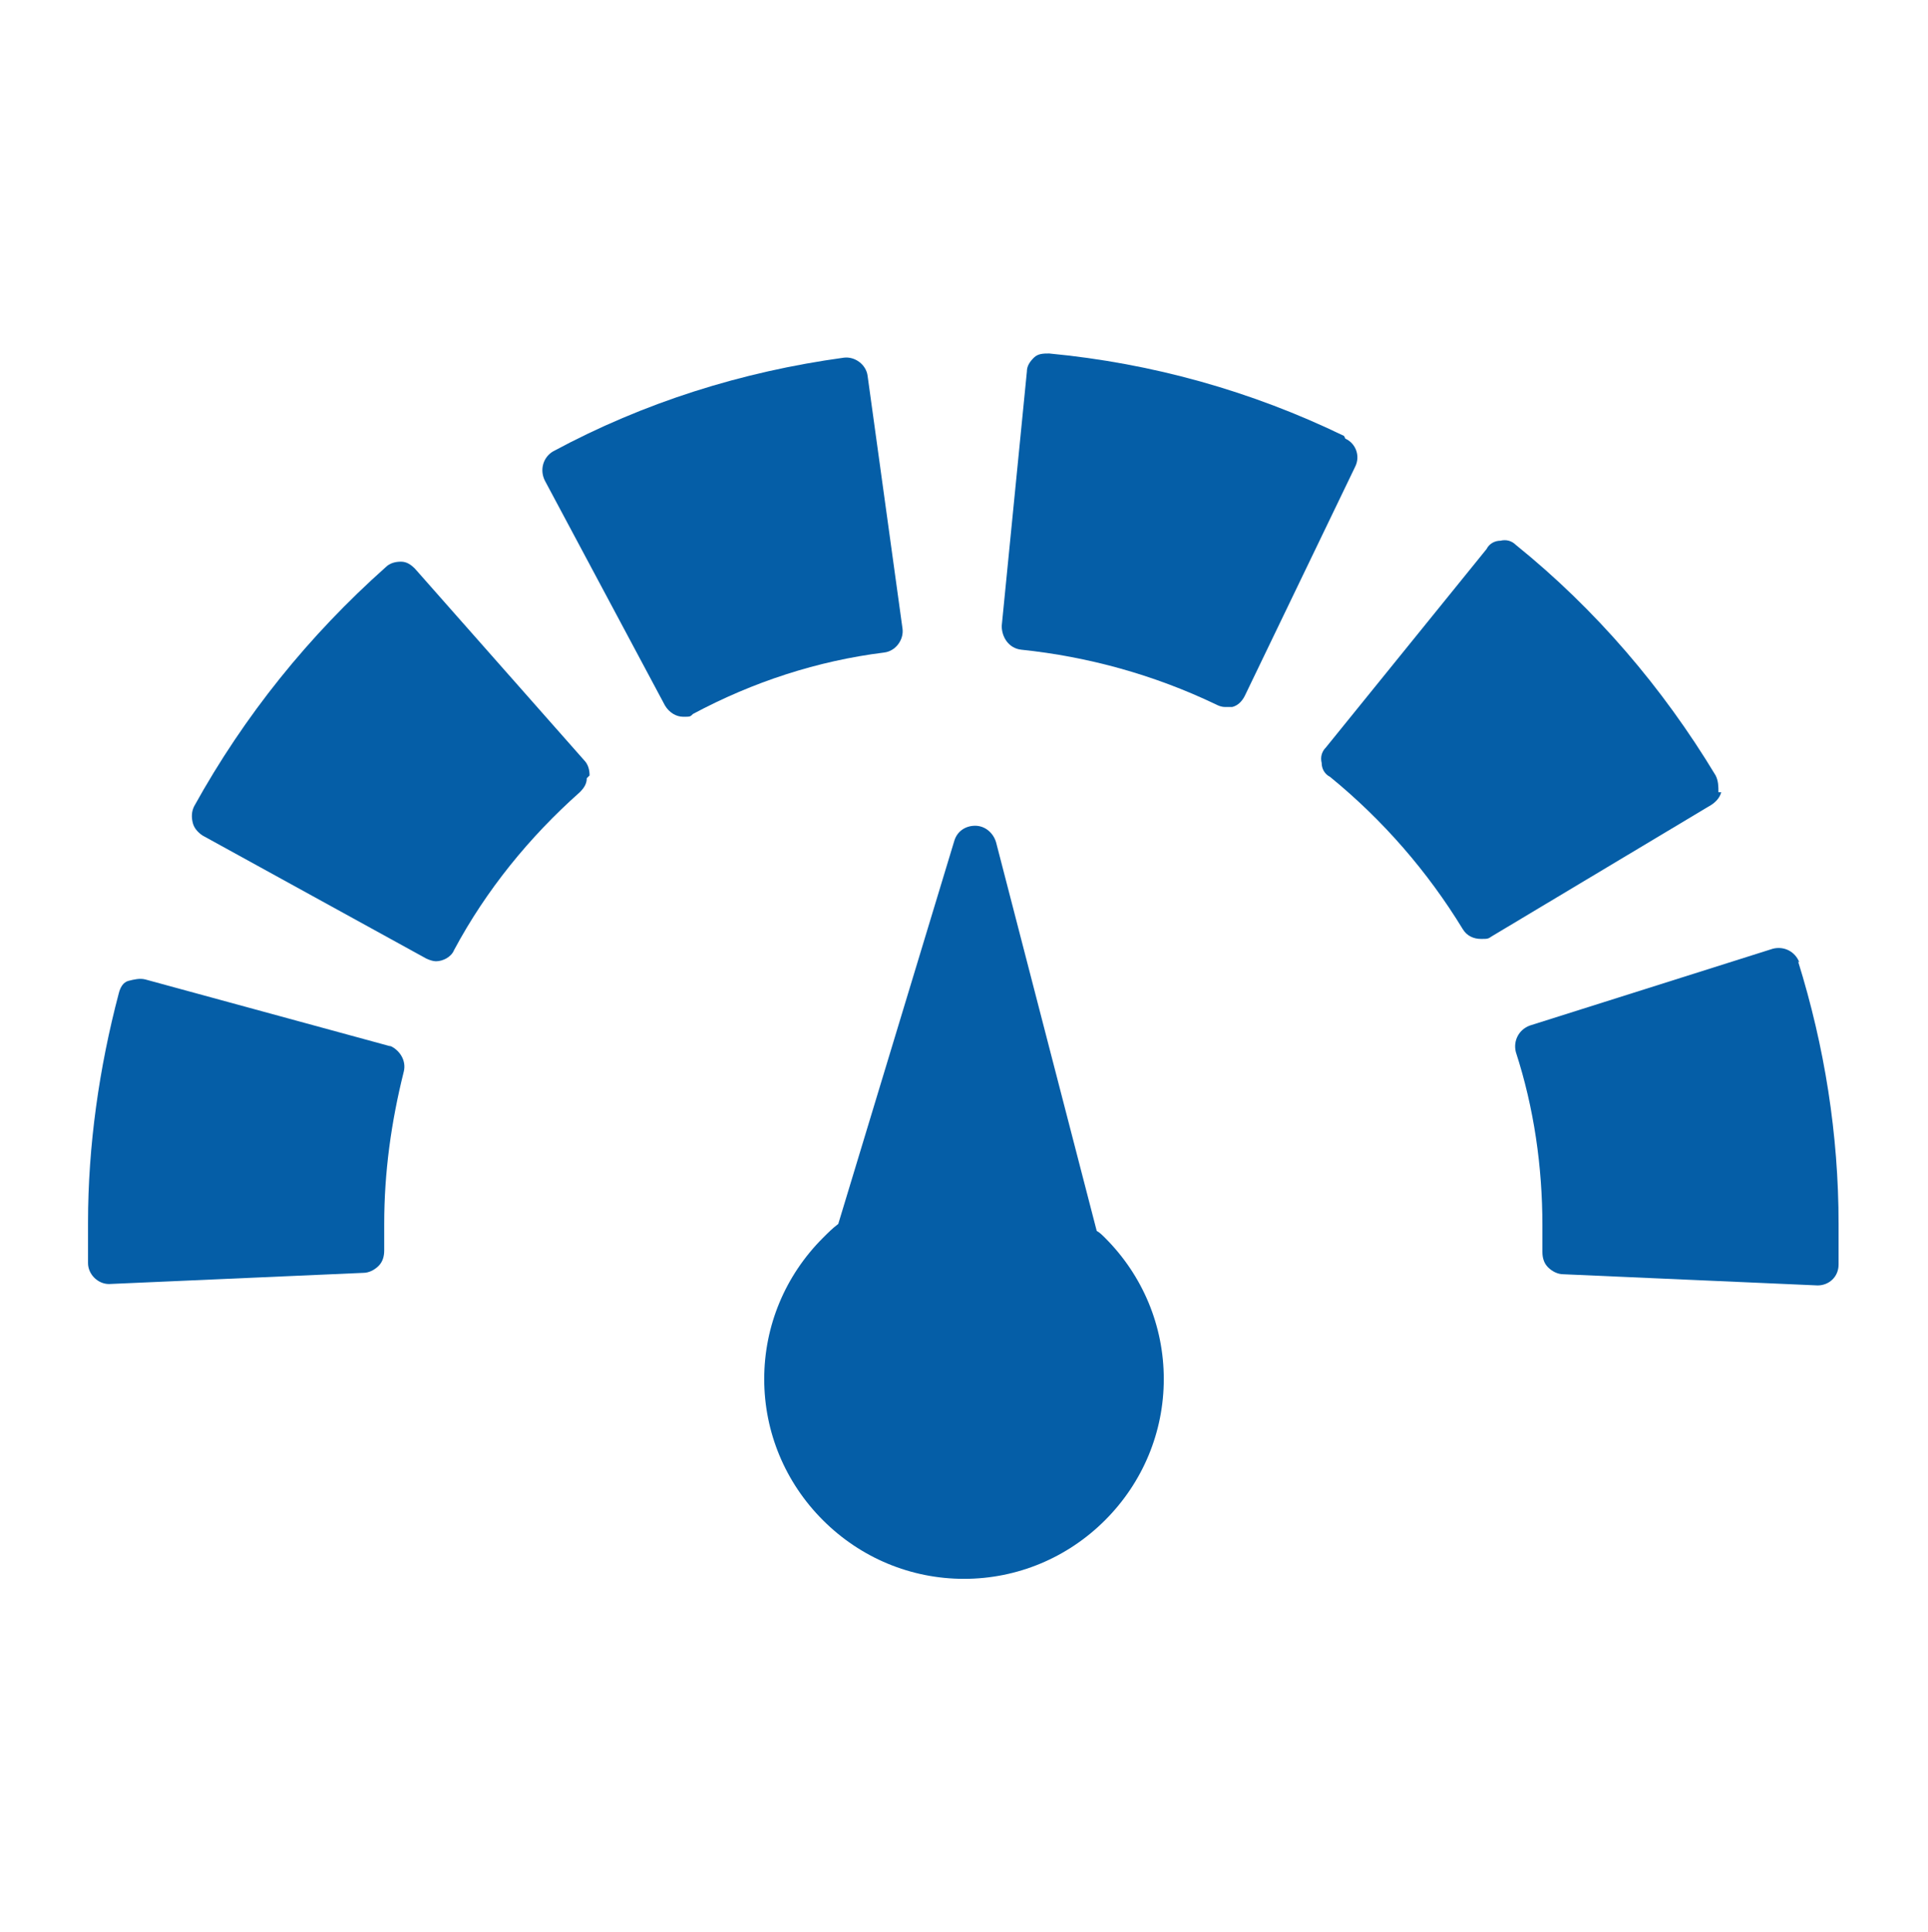
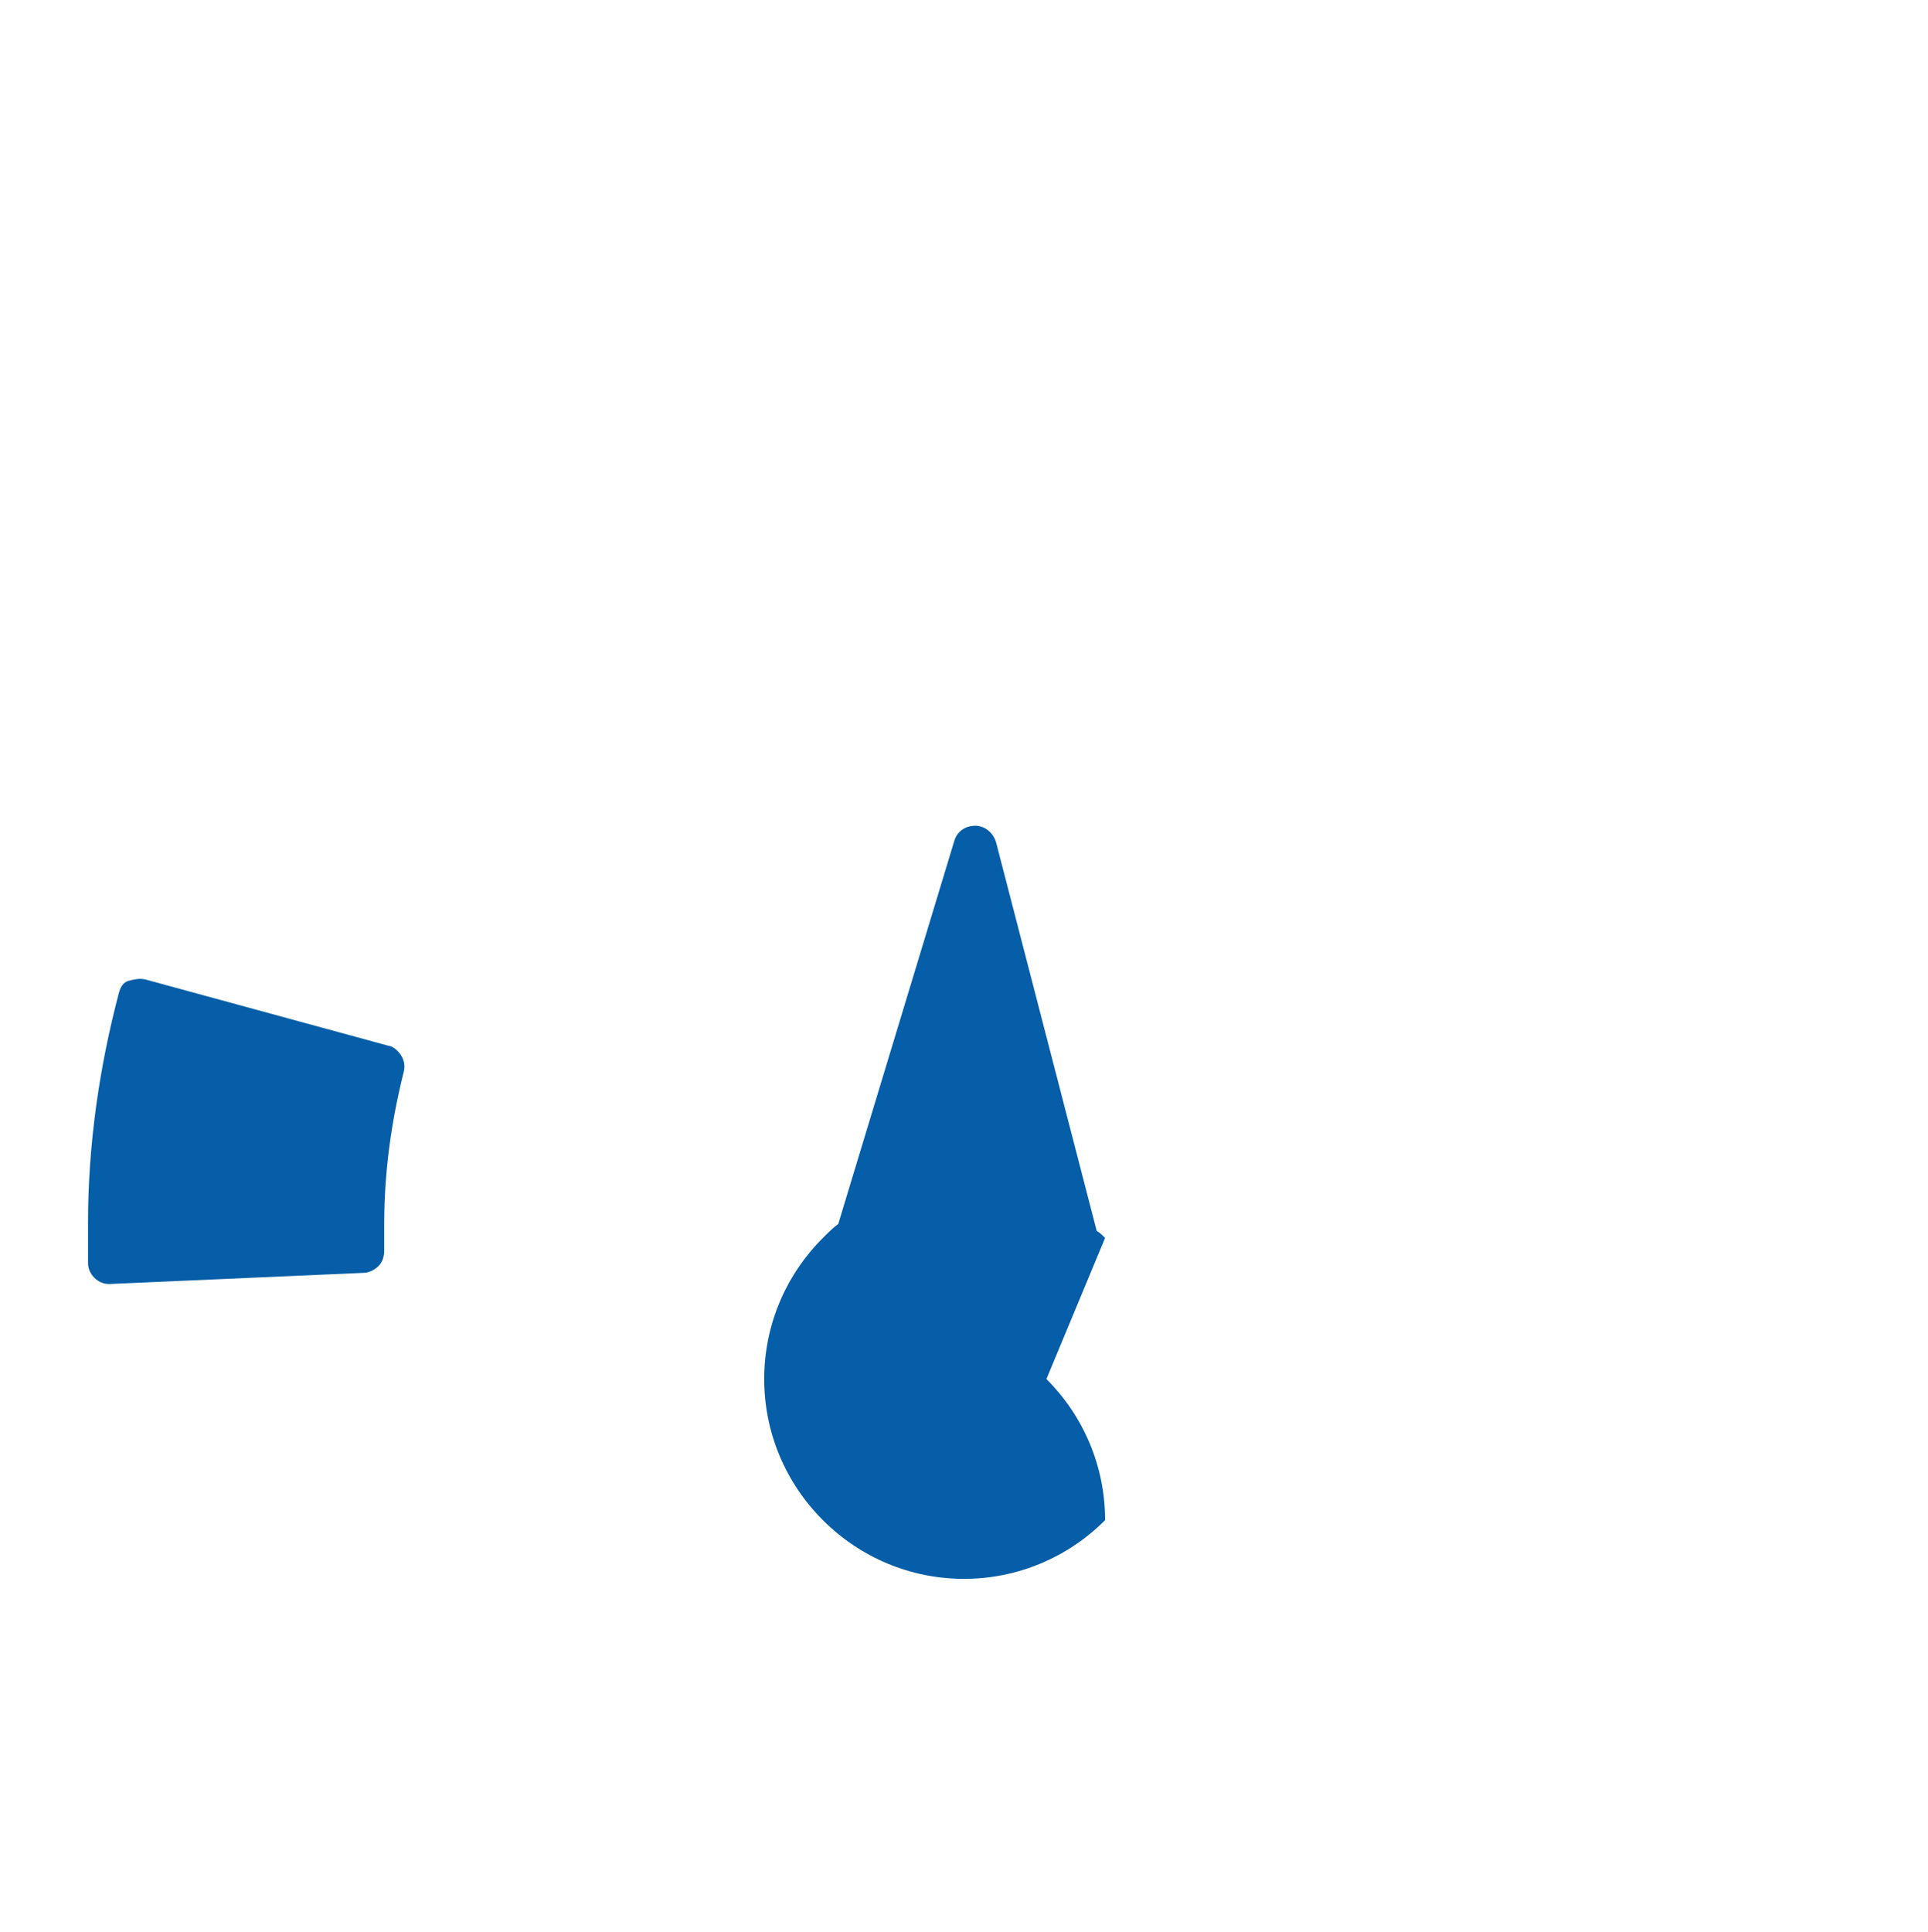
<svg xmlns="http://www.w3.org/2000/svg" id="haus-solar" viewBox="0 0 138 138.3">
  <defs>
    <style>
      .cls-1 {
        fill: #055EA7;
      }
    </style>
  </defs>
-   <path class="cls-1" d="M42.2,55.5c0-.4-.1-.8-.4-1.1l-12.1-13.7c-.3-.3-.6-.5-1-.5-.4,0-.8.1-1.1.4-5.5,4.9-10.1,10.6-13.7,17.1-.2.4-.2.8-.1,1.2.1.4.4.7.7.9l16,8.8c.2.1.5.2.7.2.5,0,1.1-.3,1.3-.8,2.3-4.3,5.4-8.1,9-11.3.3-.3.5-.6.5-1Z" />
-   <path class="cls-1" d="M47.6,50.5c.3.5.8.8,1.3.8s.5,0,.7-.2c4.3-2.3,8.9-3.8,13.7-4.4.8-.1,1.4-.9,1.3-1.7l-2.5-18.1c-.1-.8-.9-1.4-1.7-1.3-7.3,1-14.3,3.2-20.8,6.7-.7.4-1,1.3-.6,2.1l8.6,16.1Z" />
  <path class="cls-1" d="M28,74.9l-17.6-4.8c-.4-.1-.8,0-1.2.1s-.6.5-.7.9c-1.4,5.3-2.2,10.9-2.2,16.4s0,1.9,0,2.9c0,.8.7,1.5,1.5,1.5s0,0,0,0l18.2-.8c.4,0,.8-.2,1.1-.5.3-.3.4-.7.4-1.1,0-.7,0-1.3,0-1.9,0-3.7.5-7.3,1.4-10.9.2-.8-.3-1.6-1.1-1.9Z" />
-   <path class="cls-1" d="M96.2,31.2c-6.6-3.2-13.7-5.2-21.1-5.9-.4,0-.8,0-1.1.3-.3.3-.5.6-.5,1l-1.8,18.2c0,.8.5,1.6,1.4,1.7,4.8.5,9.5,1.8,13.9,3.9.2.1.4.2.7.2s.3,0,.5,0c.4-.1.7-.4.9-.8l7.9-16.4c.4-.8,0-1.7-.7-2Z" />
-   <path class="cls-1" d="M123,56.7c0-.4,0-.8-.2-1.2-3.8-6.3-8.6-11.9-14.3-16.5-.3-.3-.7-.4-1.1-.3-.4,0-.8.2-1,.6l-11.5,14.2c-.3.3-.4.7-.3,1.1,0,.4.2.8.6,1,3.8,3.1,7,6.8,9.5,10.9.3.5.8.7,1.3.7s.5,0,.8-.2l15.7-9.4c.3-.2.6-.5.7-.9Z" />
-   <path class="cls-1" d="M128.8,68.9c-.3-.8-1.1-1.2-1.9-1l-17.4,5.5c-.8.3-1.2,1.1-1,1.9,1.3,4,1.9,8.2,1.9,12.4s0,1.3,0,1.9c0,.4.1.8.4,1.1.3.3.7.5,1.1.5l18.2.8s0,0,0,0c.8,0,1.5-.6,1.5-1.5,0-1,0-2,0-2.9,0-6.4-1-12.7-2.9-18.8Z" />
-   <path class="cls-1" d="M79.1,88.6c-.2-.2-.4-.4-.6-.5l-7.2-27.8c-.2-.7-.8-1.2-1.5-1.2-.7,0-1.3.4-1.5,1.1l-8.3,27.4c-.4.3-.7.6-1.1,1-2.7,2.7-4.2,6.3-4.2,10.1,0,3.8,1.5,7.4,4.2,10.1s6.3,4.2,10.1,4.2c3.8,0,7.4-1.5,10.1-4.2s4.2-6.3,4.2-10.1c0-3.8-1.5-7.4-4.2-10.1Z" />
+   <path class="cls-1" d="M79.1,88.6c-.2-.2-.4-.4-.6-.5l-7.2-27.8c-.2-.7-.8-1.2-1.5-1.2-.7,0-1.3.4-1.5,1.1l-8.3,27.4c-.4.3-.7.6-1.1,1-2.7,2.7-4.2,6.3-4.2,10.1,0,3.8,1.5,7.4,4.2,10.1s6.3,4.2,10.1,4.2c3.8,0,7.4-1.5,10.1-4.2c0-3.8-1.5-7.4-4.2-10.1Z" />
</svg>